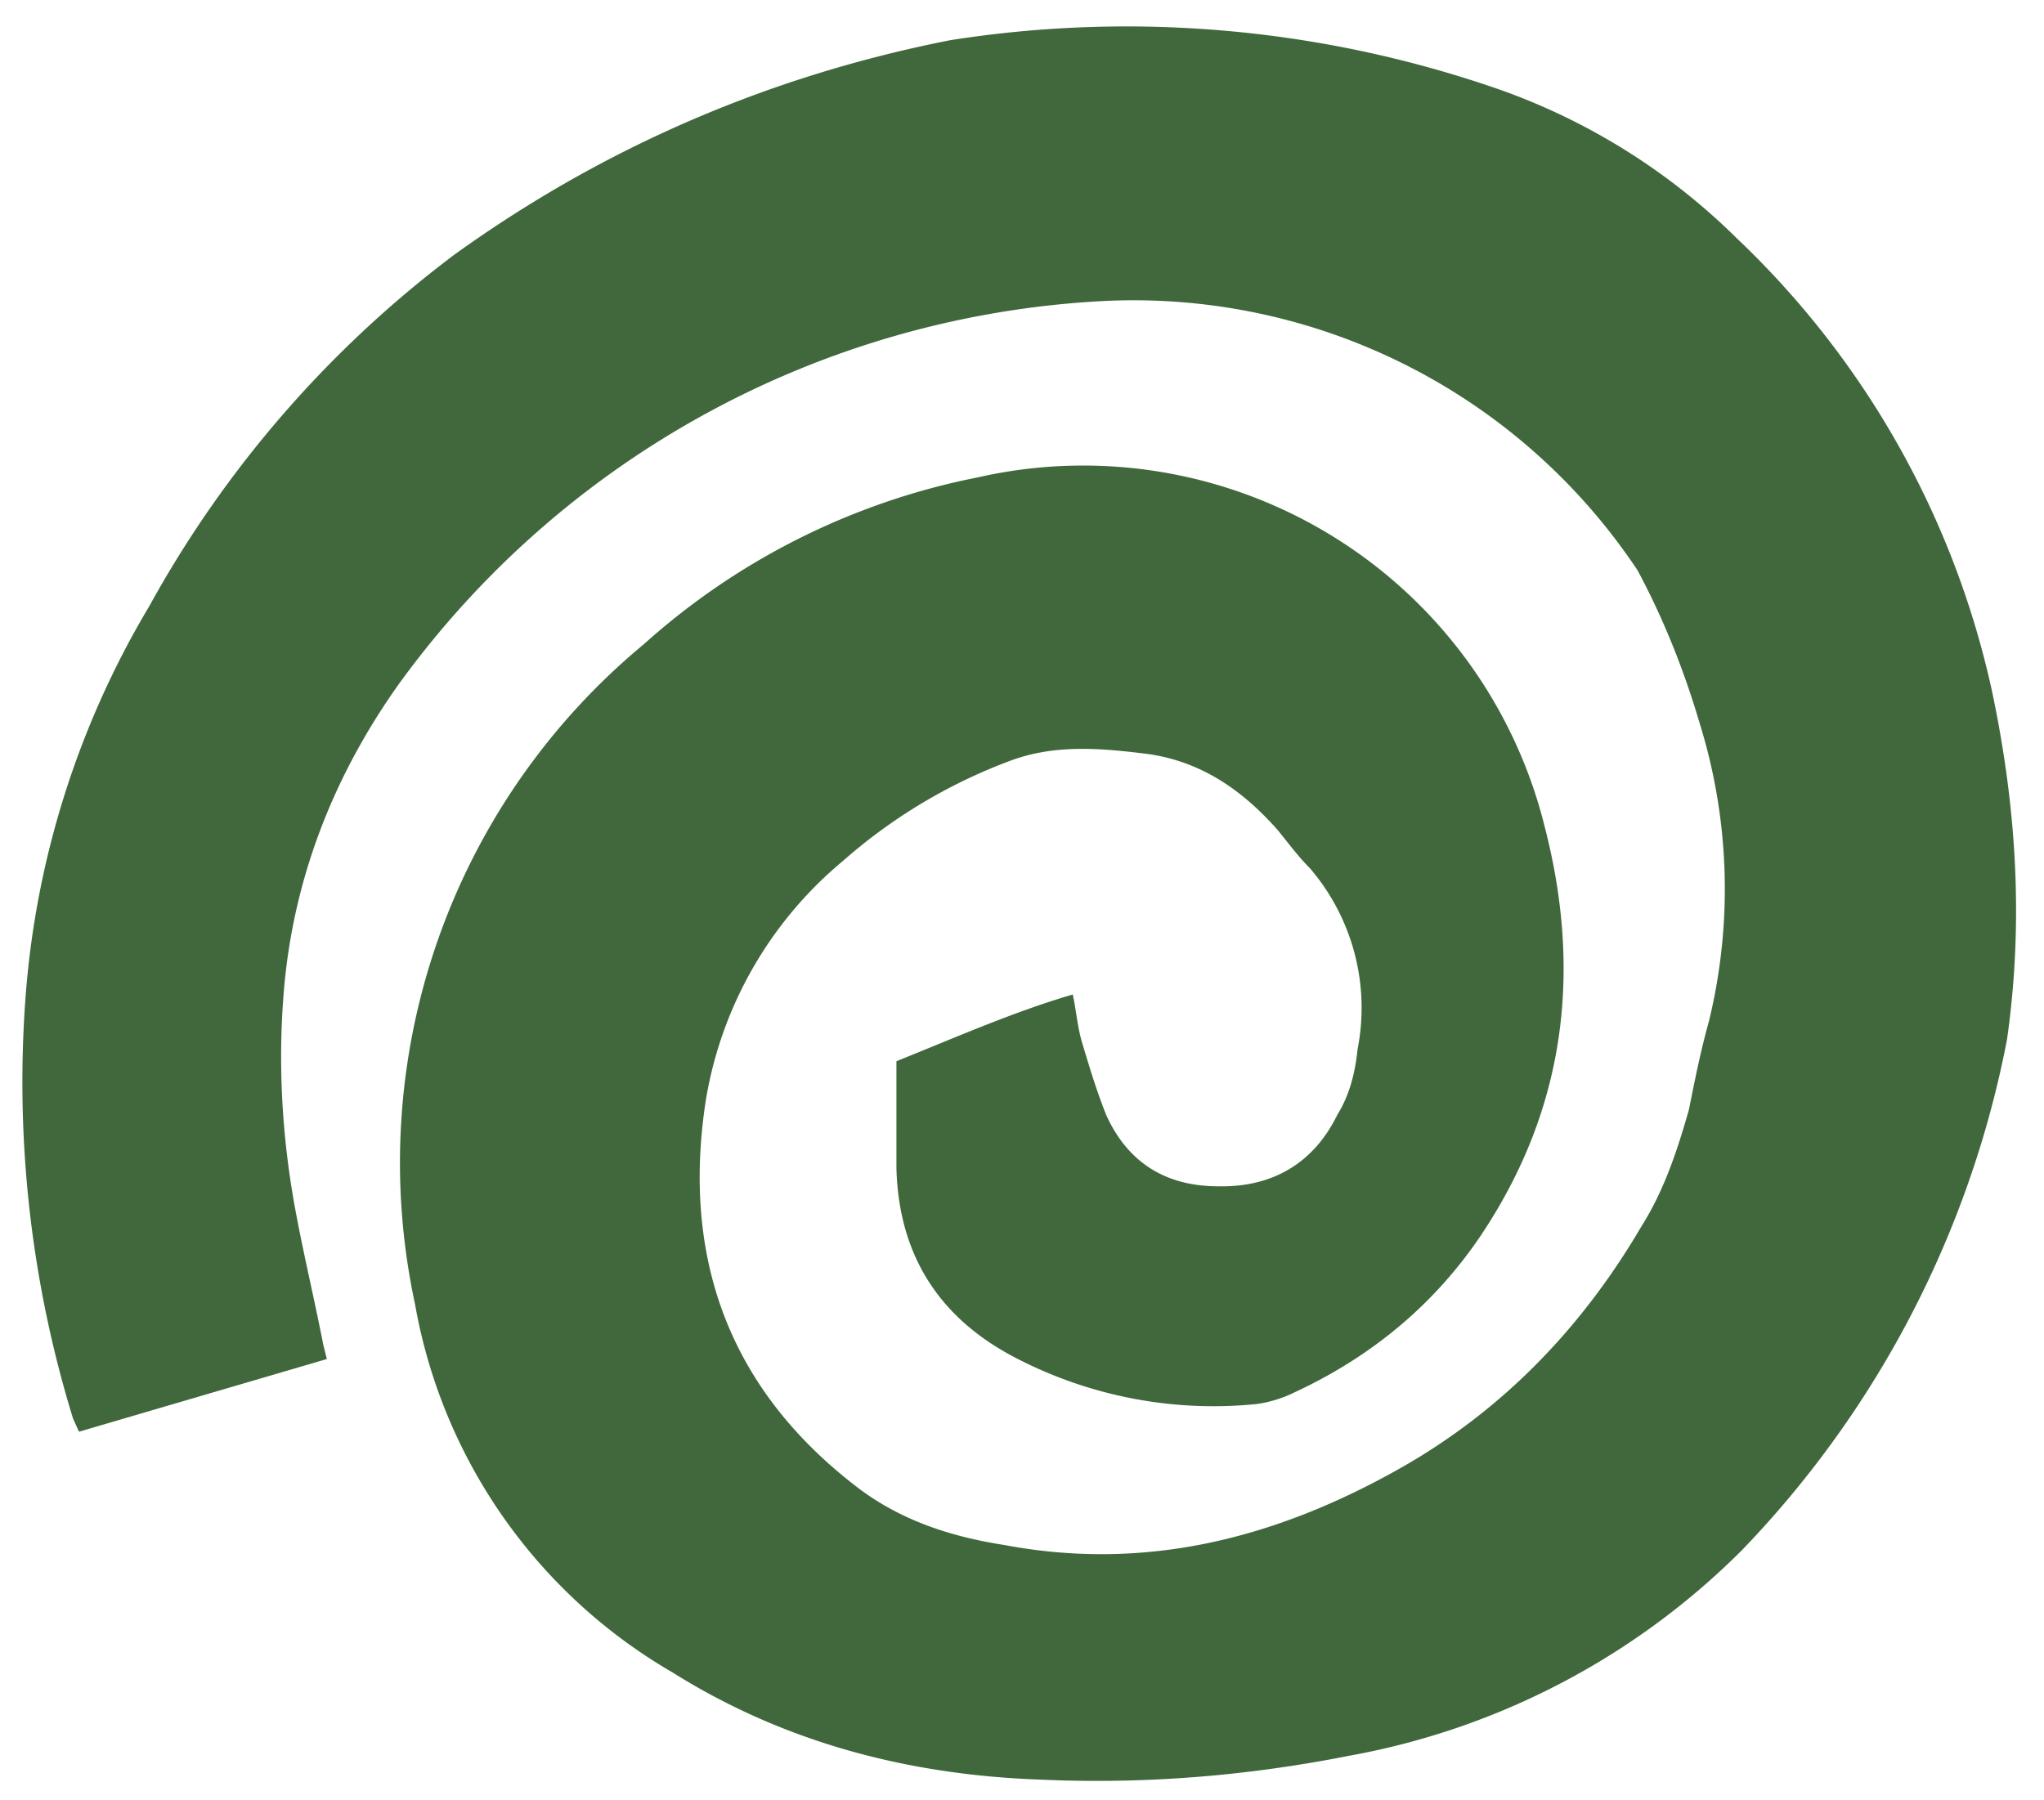
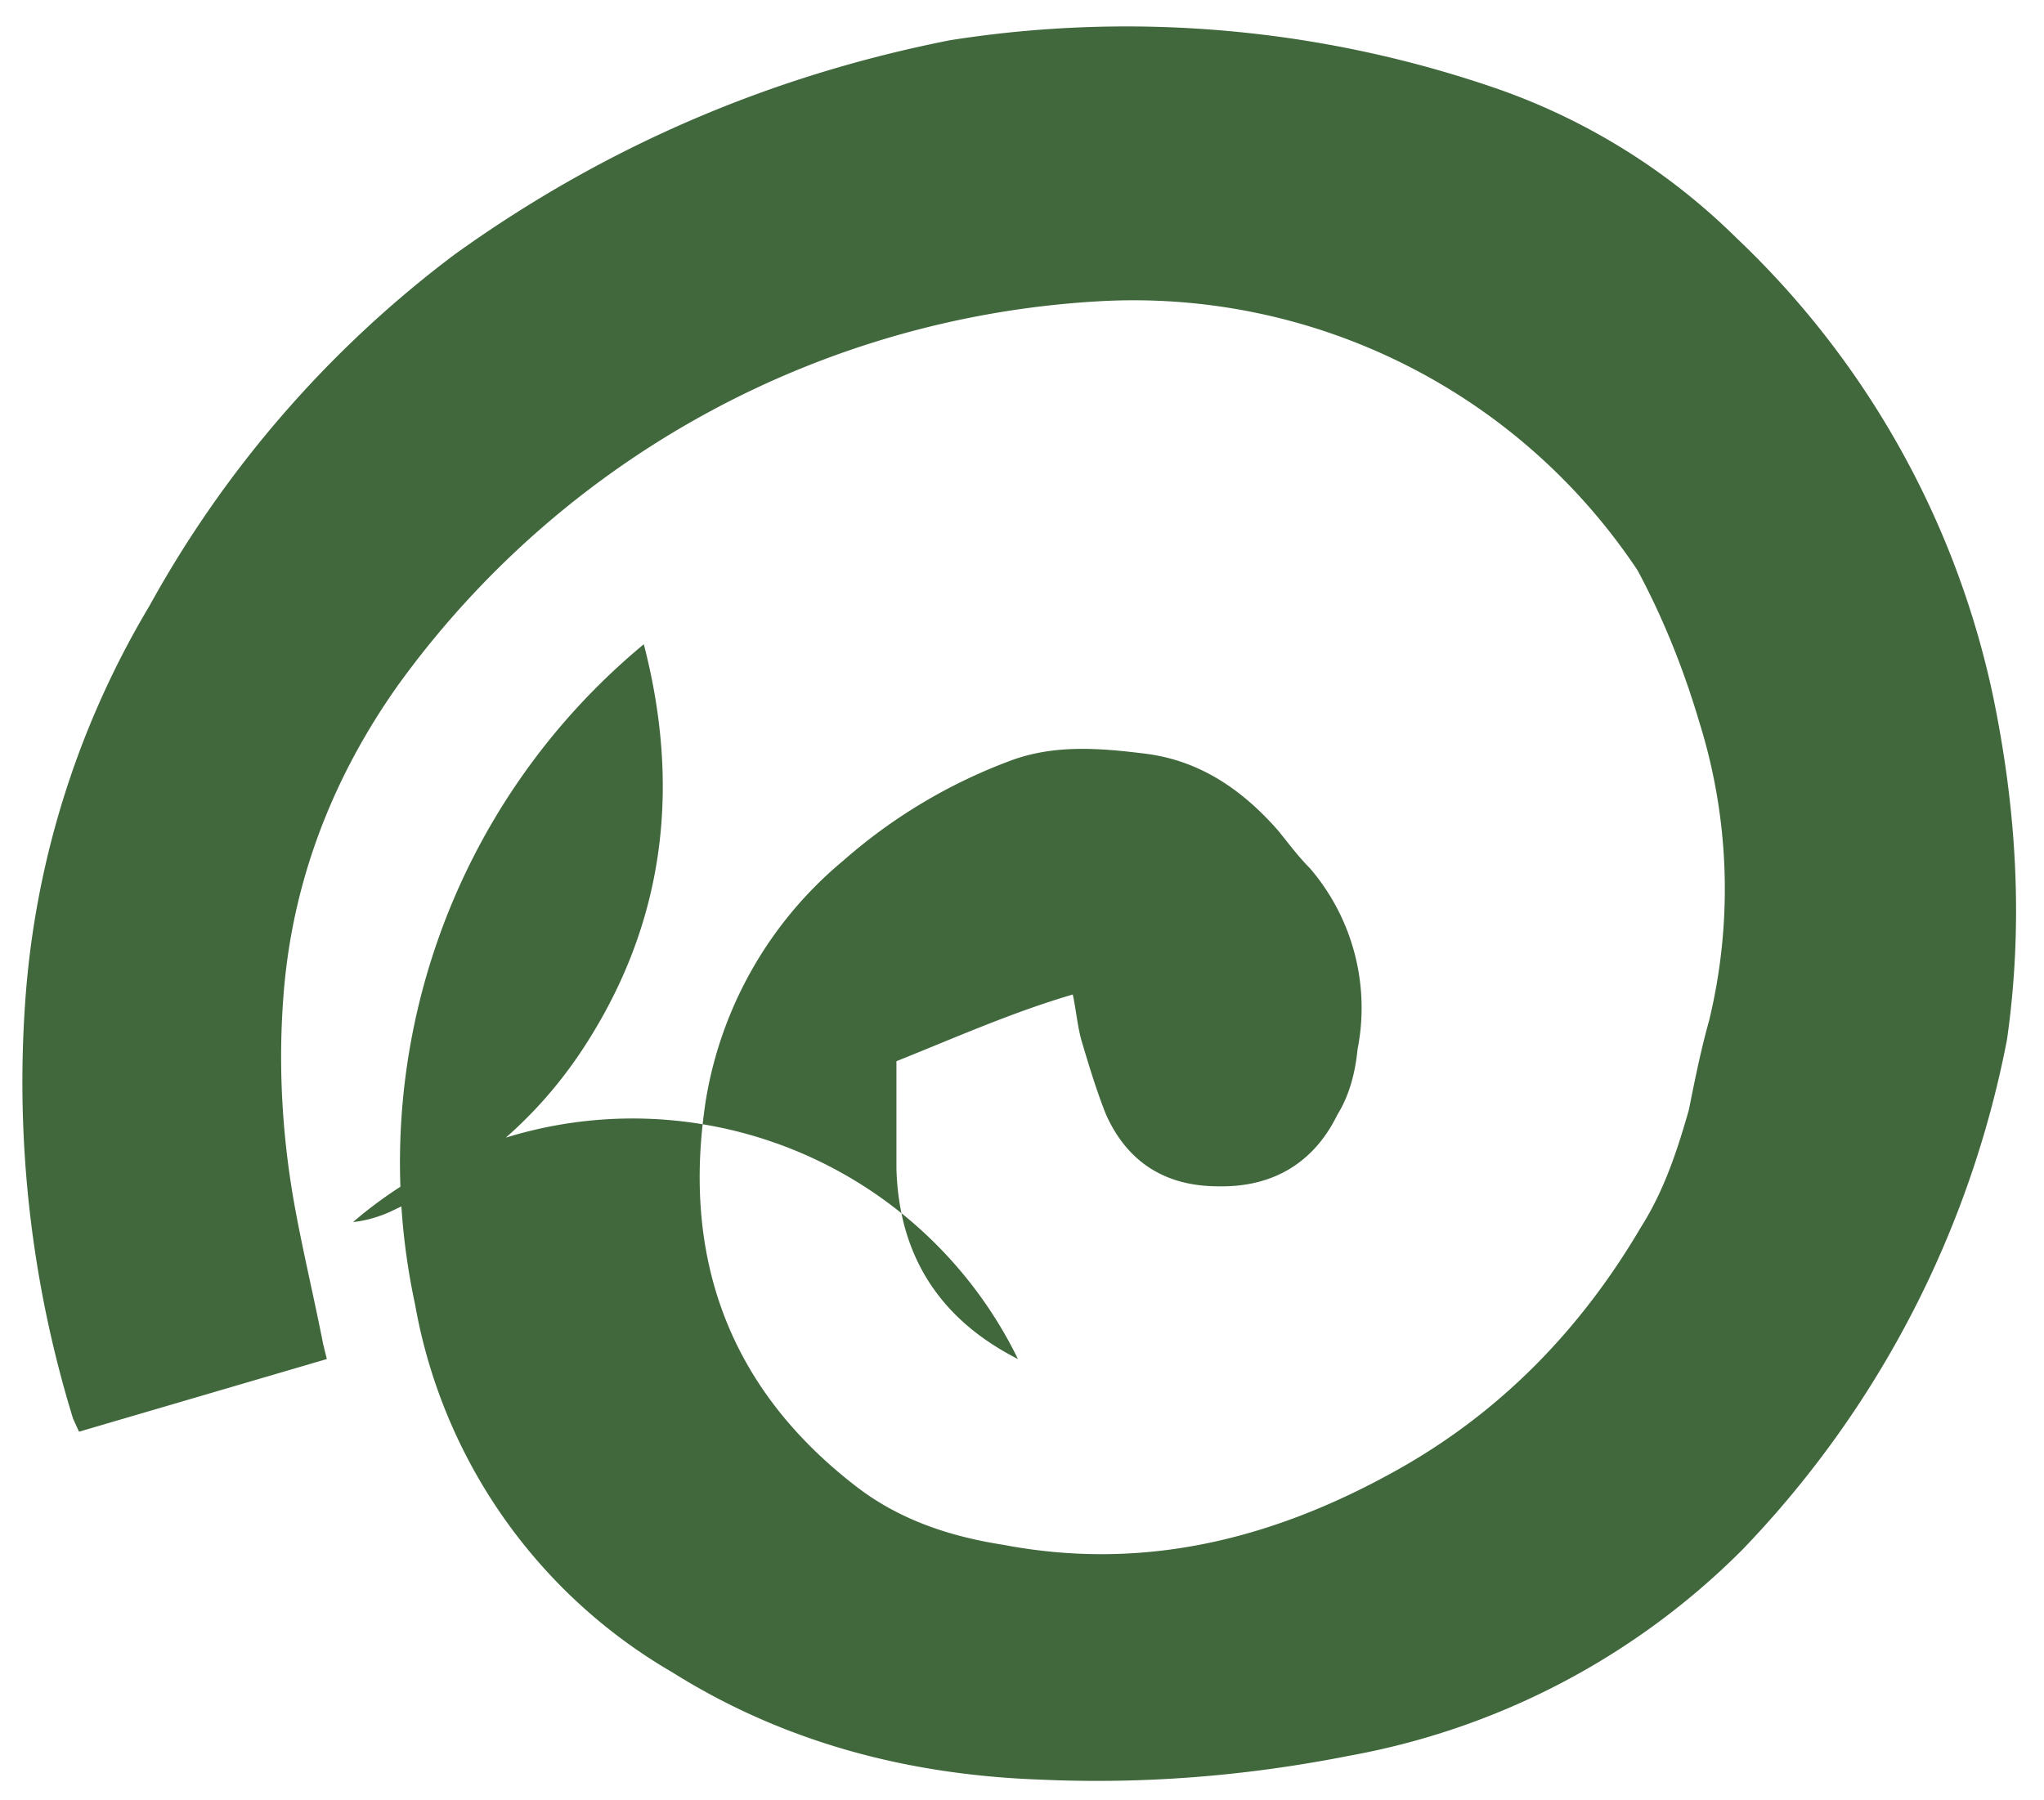
<svg xmlns="http://www.w3.org/2000/svg" width="223" height="196.4">
-   <path d="M0 0c5 2 9.7 4.1 14.8 5.6.3-1.4.4-2.8.8-4.1.6-2 1.2-4 2-6 1.8-4 5-6 9.4-6 4.5-.1 8 1.9 10 6C38-2.9 38.5-1 38.7 1a18 18 0 0 1-4 15.2c-1 1-1.8 2.1-2.7 3.2-3 3.4-6.5 5.8-11 6.4-4 .5-7.8.8-11.5-.6a45 45 0 0 1-14-8.4A33.1 33.1 0 0 1-16-3.3c-2-13 1.8-24 12.5-32.3 3.7-2.9 8-4.3 12.5-5 11.6-2.2 22.3.4 32.5 6 9 4.9 15.9 12 21 20.7 1.9 3 3 6.3 4 9.8.5 2.5 1 5 1.7 7.5a46.9 46.9 0 0 1-.8 25c-1.3 4.4-3 8.7-5.2 12.8a50.8 50.8 0 0 1-45 22.6 78 78 0 0 1-59-32.2C-47.2 24-50.6 15.4-51.4 6c-.5-5.9-.2-11.8.8-17.6.7-4 1.7-8.1 2.5-12.2l.3-1.2-20.8-6.1-.5 1.1a96 96 0 0 0-4 35.2 74.9 74.9 0 0 0 10.4 33 93 93 0 0 0 25.6 29.5c12.5 9 26.4 15 41.6 18a95.2 95.2 0 0 0 46-4.1 53.8 53.8 0 0 0 20-12.5 74.2 74.2 0 0 0 21.5-38.3c2-9.6 2.6-19.2 1.2-29A84.9 84.9 0 0 0 71-41a62.2 62.2 0 0 0-33-17.3c-8.6-1.7-17.2-2.4-26-2-11 .4-21.4 3.1-30.8 9a44.7 44.7 0 0 0-21.6 30.9A56.5 56.5 0 0 0-21.2 35a59 59 0 0 0 28 14 39.9 39.9 0 0 0 47.6-29.3c3-11.6 1.9-22.7-4.5-33-4-6.5-9.6-11.3-16.5-14.5-1-.5-2.3-.9-3.4-1A36 36 0 0 0 10.2-25C3.7-21.7.2-16.4 0-9V0" style="fill:#40683c" transform="matrix(1.3 0 0 -1.3 97.8 115.8)" />
+   <path d="M0 0c5 2 9.7 4.1 14.8 5.6.3-1.4.4-2.8.8-4.1.6-2 1.2-4 2-6 1.8-4 5-6 9.4-6 4.5-.1 8 1.9 10 6C38-2.9 38.5-1 38.7 1a18 18 0 0 1-4 15.2c-1 1-1.8 2.1-2.7 3.2-3 3.4-6.5 5.8-11 6.4-4 .5-7.8.8-11.5-.6a45 45 0 0 1-14-8.4A33.1 33.1 0 0 1-16-3.3c-2-13 1.8-24 12.5-32.3 3.7-2.9 8-4.3 12.5-5 11.6-2.2 22.3.4 32.5 6 9 4.9 15.9 12 21 20.7 1.9 3 3 6.3 4 9.8.5 2.5 1 5 1.7 7.5a46.9 46.9 0 0 1-.8 25c-1.3 4.4-3 8.7-5.2 12.8a50.8 50.8 0 0 1-45 22.6 78 78 0 0 1-59-32.2C-47.2 24-50.6 15.4-51.4 6c-.5-5.9-.2-11.8.8-17.6.7-4 1.7-8.1 2.5-12.2l.3-1.2-20.8-6.1-.5 1.1a96 96 0 0 0-4 35.2 74.9 74.9 0 0 0 10.4 33 93 93 0 0 0 25.6 29.5c12.5 9 26.4 15 41.6 18a95.2 95.2 0 0 0 46-4.1 53.8 53.8 0 0 0 20-12.5 74.2 74.2 0 0 0 21.5-38.3c2-9.6 2.6-19.2 1.2-29A84.9 84.9 0 0 0 71-41a62.2 62.2 0 0 0-33-17.3c-8.6-1.7-17.2-2.4-26-2-11 .4-21.4 3.1-30.8 9a44.7 44.7 0 0 0-21.6 30.9A56.5 56.5 0 0 0-21.2 35c3-11.6 1.9-22.7-4.5-33-4-6.5-9.6-11.3-16.5-14.5-1-.5-2.3-.9-3.4-1A36 36 0 0 0 10.2-25C3.7-21.7.2-16.4 0-9V0" style="fill:#40683c" transform="matrix(1.3 0 0 -1.3 97.8 115.8)" />
</svg>